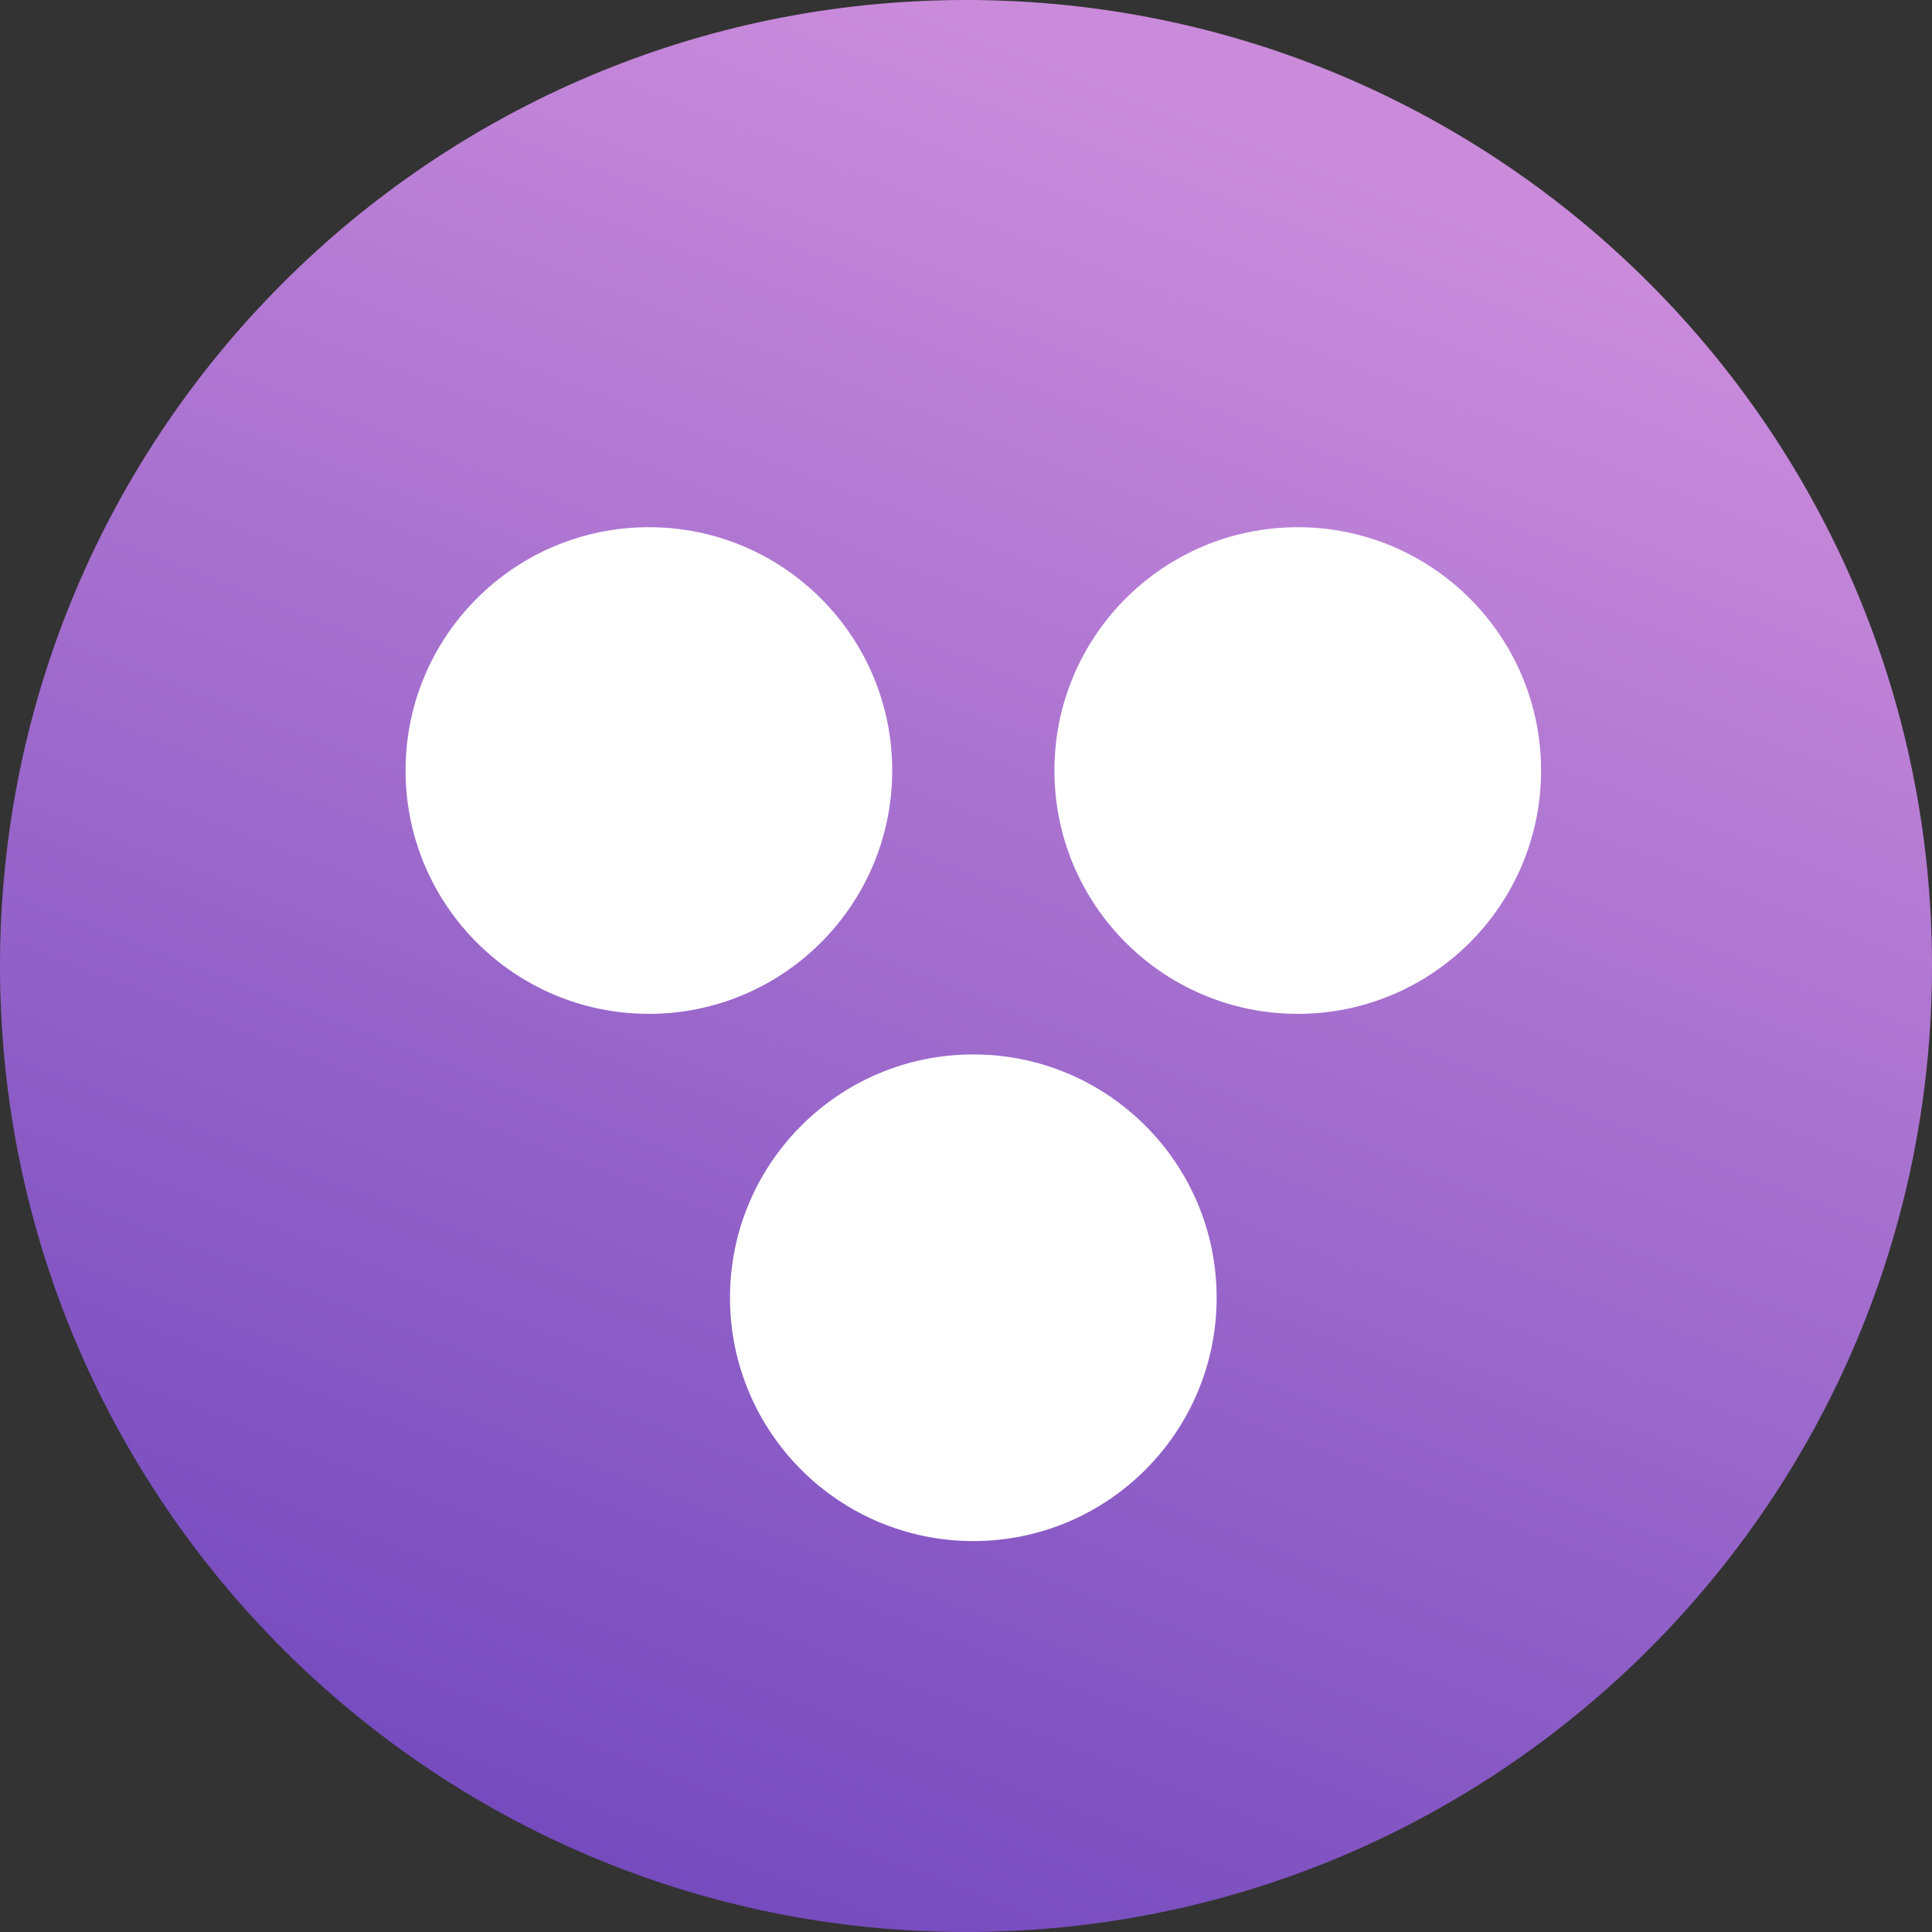
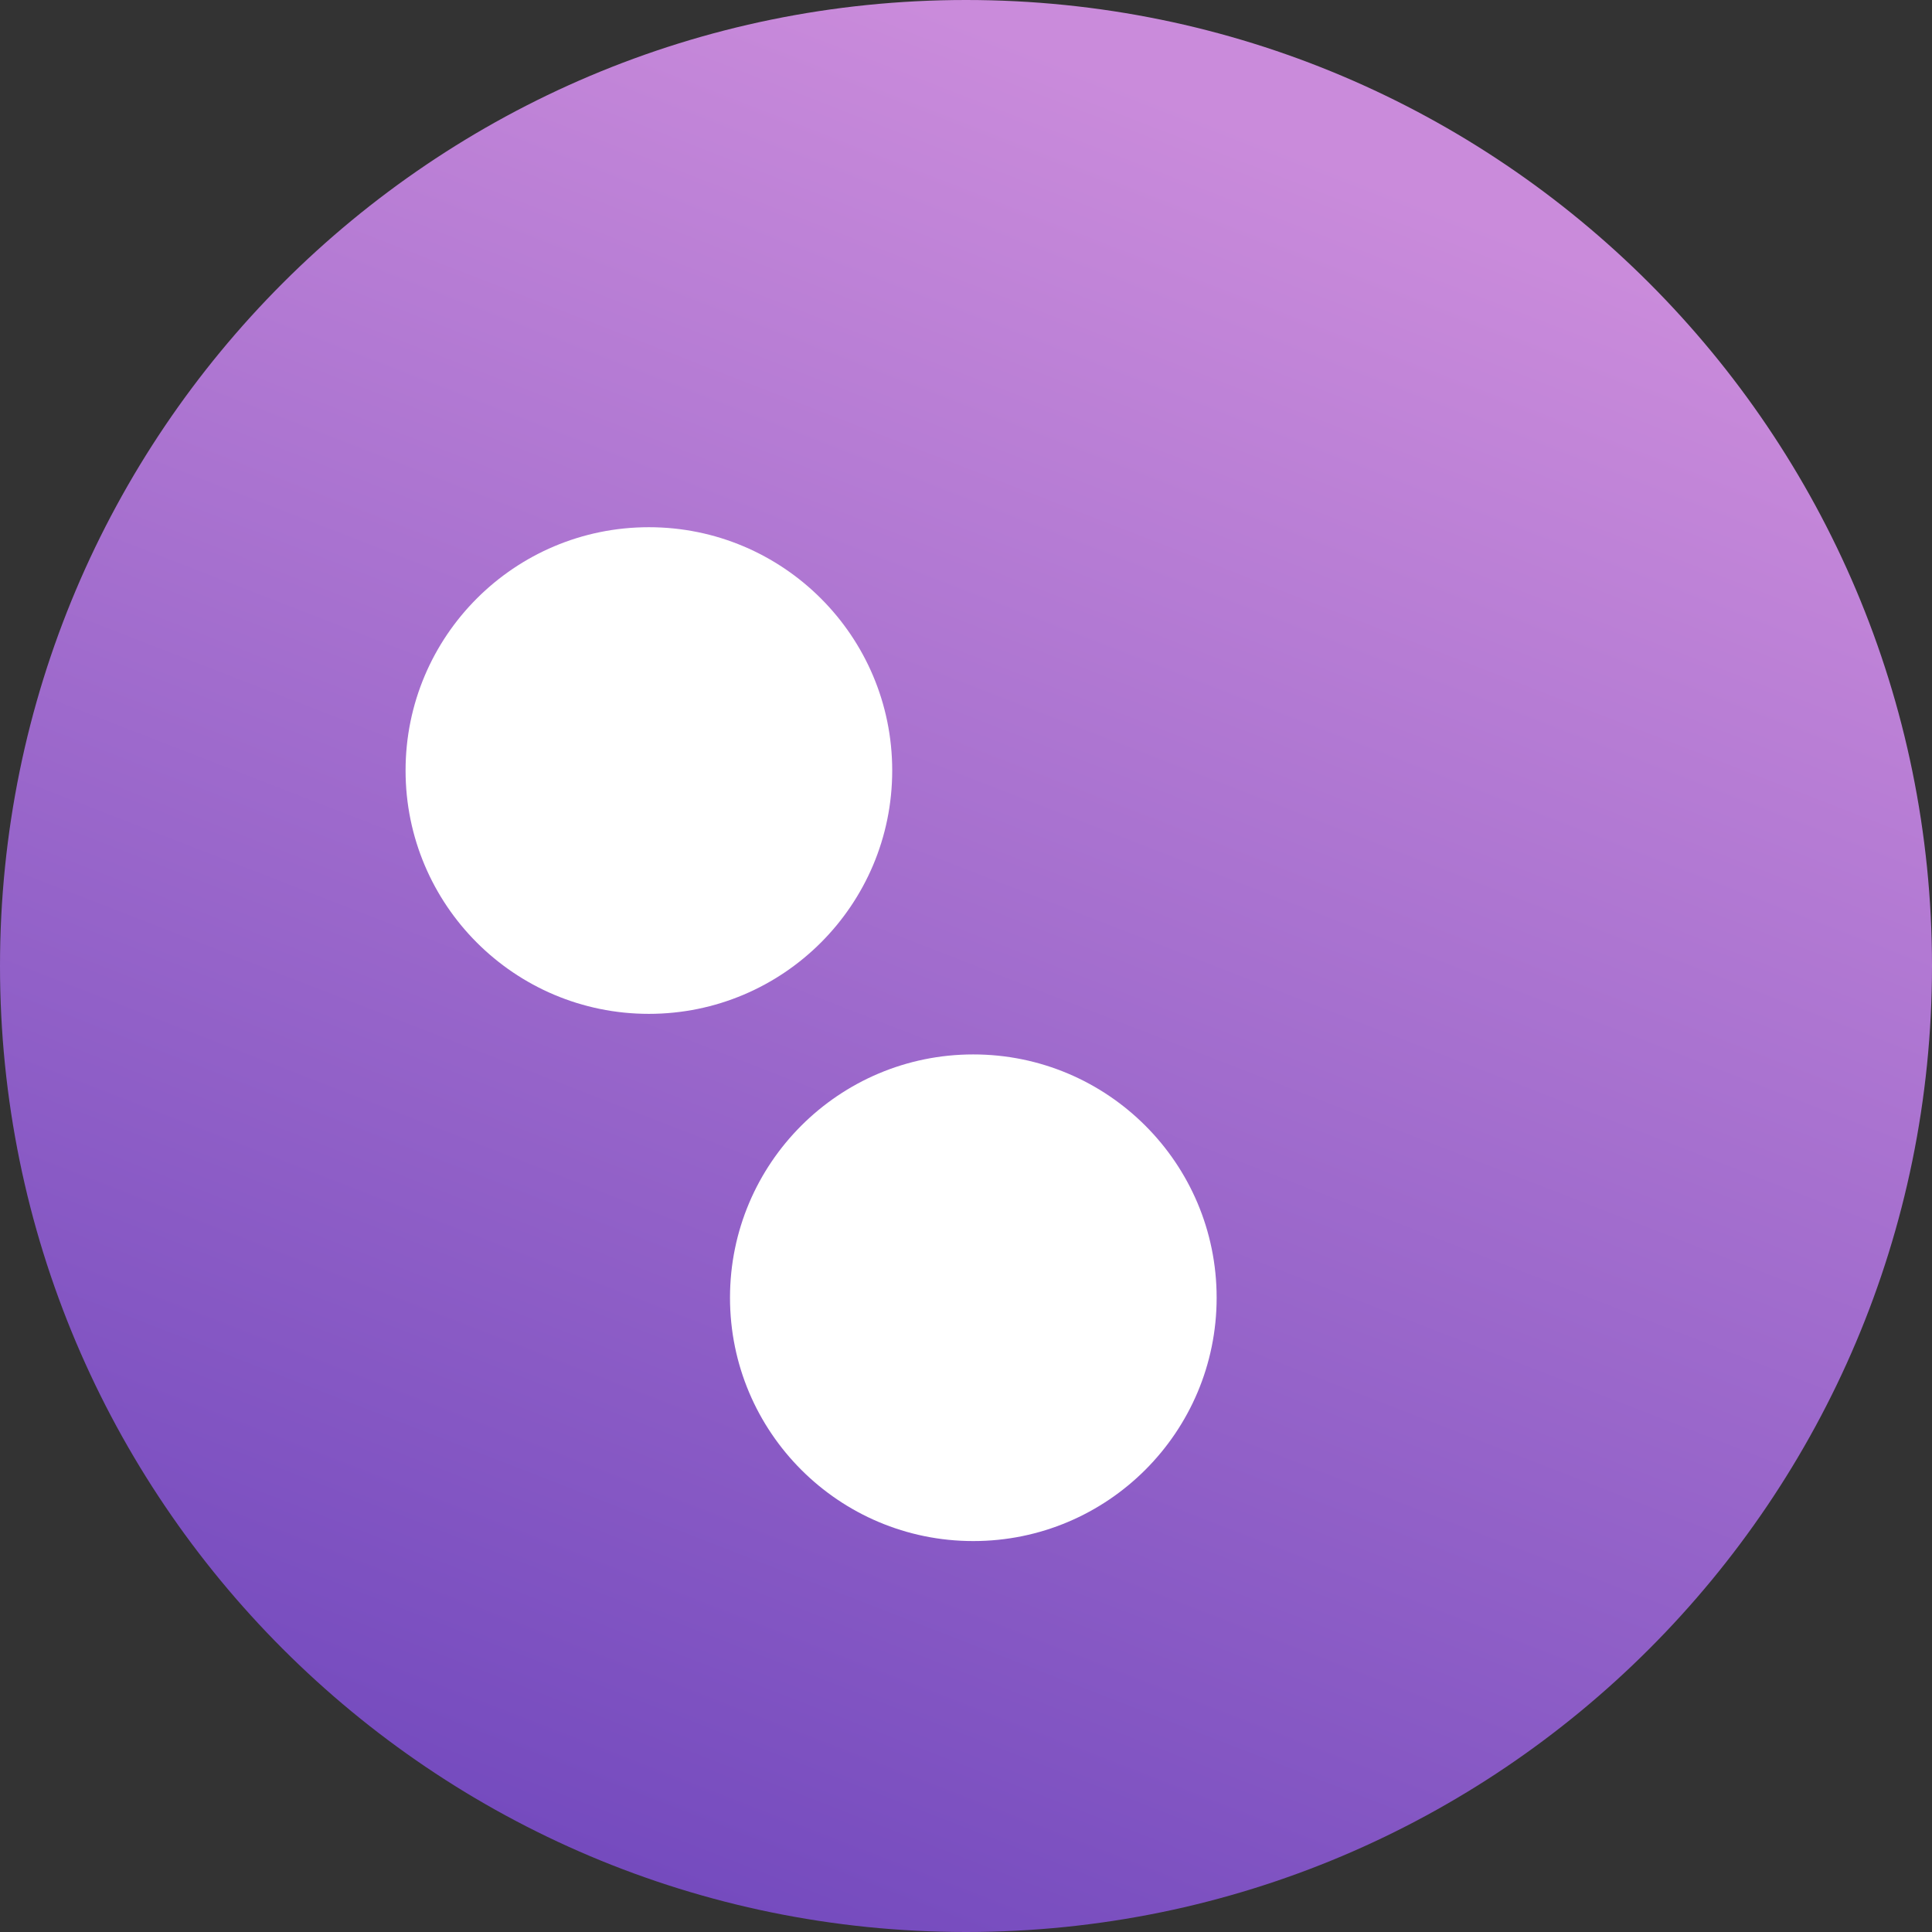
<svg xmlns="http://www.w3.org/2000/svg" width="26" height="26" viewBox="0 0 26 26" fill="none">
  <rect x="0" y="0" width="26" height="26" fill="#333333" stroke="none" />
  <path d="M13 26C20.18 26 26 20.18 26 13C26 5.82 20.18 0 13 0C5.82 0 0 5.82 0 13C0 20.18 5.82 26 13 26Z" fill="url(#paint0_linear)" />
  <path d="M5.458 10.369C5.458 8.561 6.924 7.095 8.732 7.095C10.54 7.095 12.007 8.561 12.007 10.369C12.007 12.178 10.54 13.644 8.732 13.644C6.924 13.644 5.458 12.178 5.458 10.369Z" fill="white" />
  <path d="M9.824 17.464C9.824 15.656 11.29 14.19 13.098 14.19C14.906 14.19 16.373 15.656 16.373 17.464C16.373 19.273 14.906 20.739 13.098 20.739C11.29 20.739 9.824 19.273 9.824 17.464Z" fill="white" />
-   <path d="M14.19 10.369C14.19 8.561 15.656 7.095 17.464 7.095C19.273 7.095 20.739 8.561 20.739 10.369C20.739 12.178 19.273 13.644 17.464 13.644C15.656 13.644 14.19 12.178 14.19 10.369Z" fill="white" />
  <defs>
    <linearGradient id="paint0_linear" x1="7.492" y1="26" x2="16.916" y2="1.778" gradientUnits="userSpaceOnUse">
      <stop stop-color="#7148BD" />
      <stop offset="1" stop-color="#CA8BDB" />
    </linearGradient>
  </defs>
</svg>